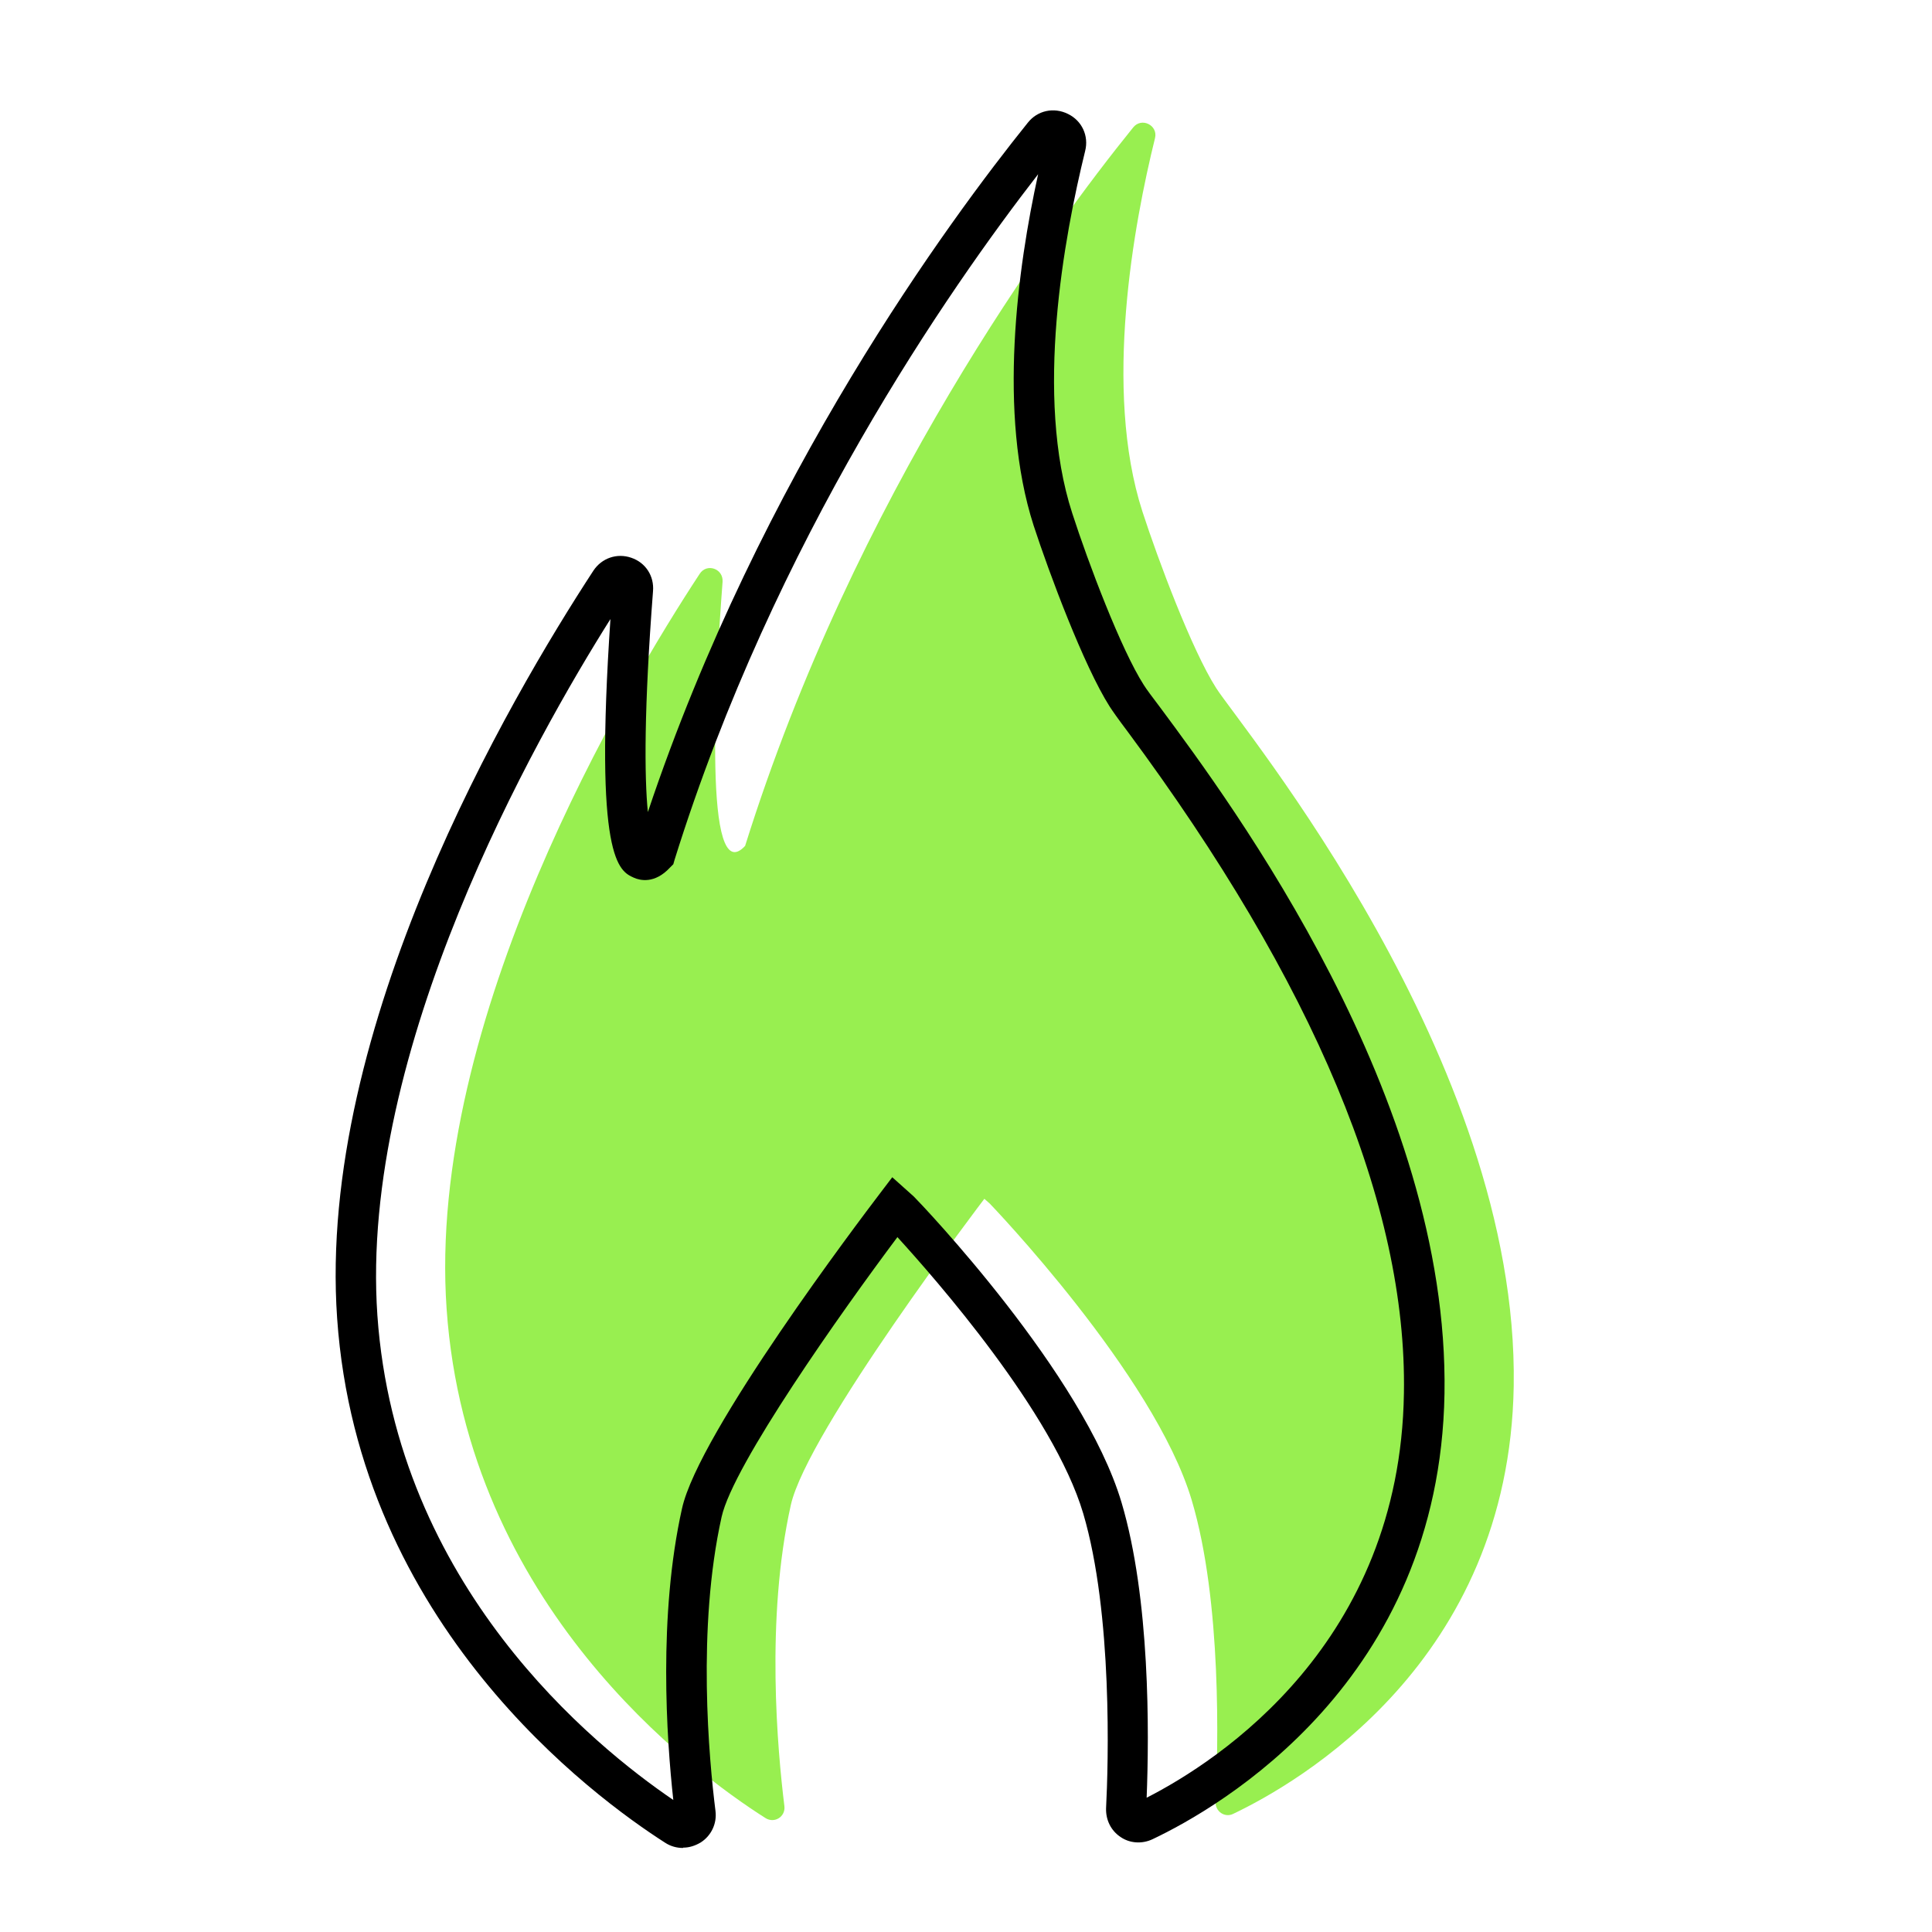
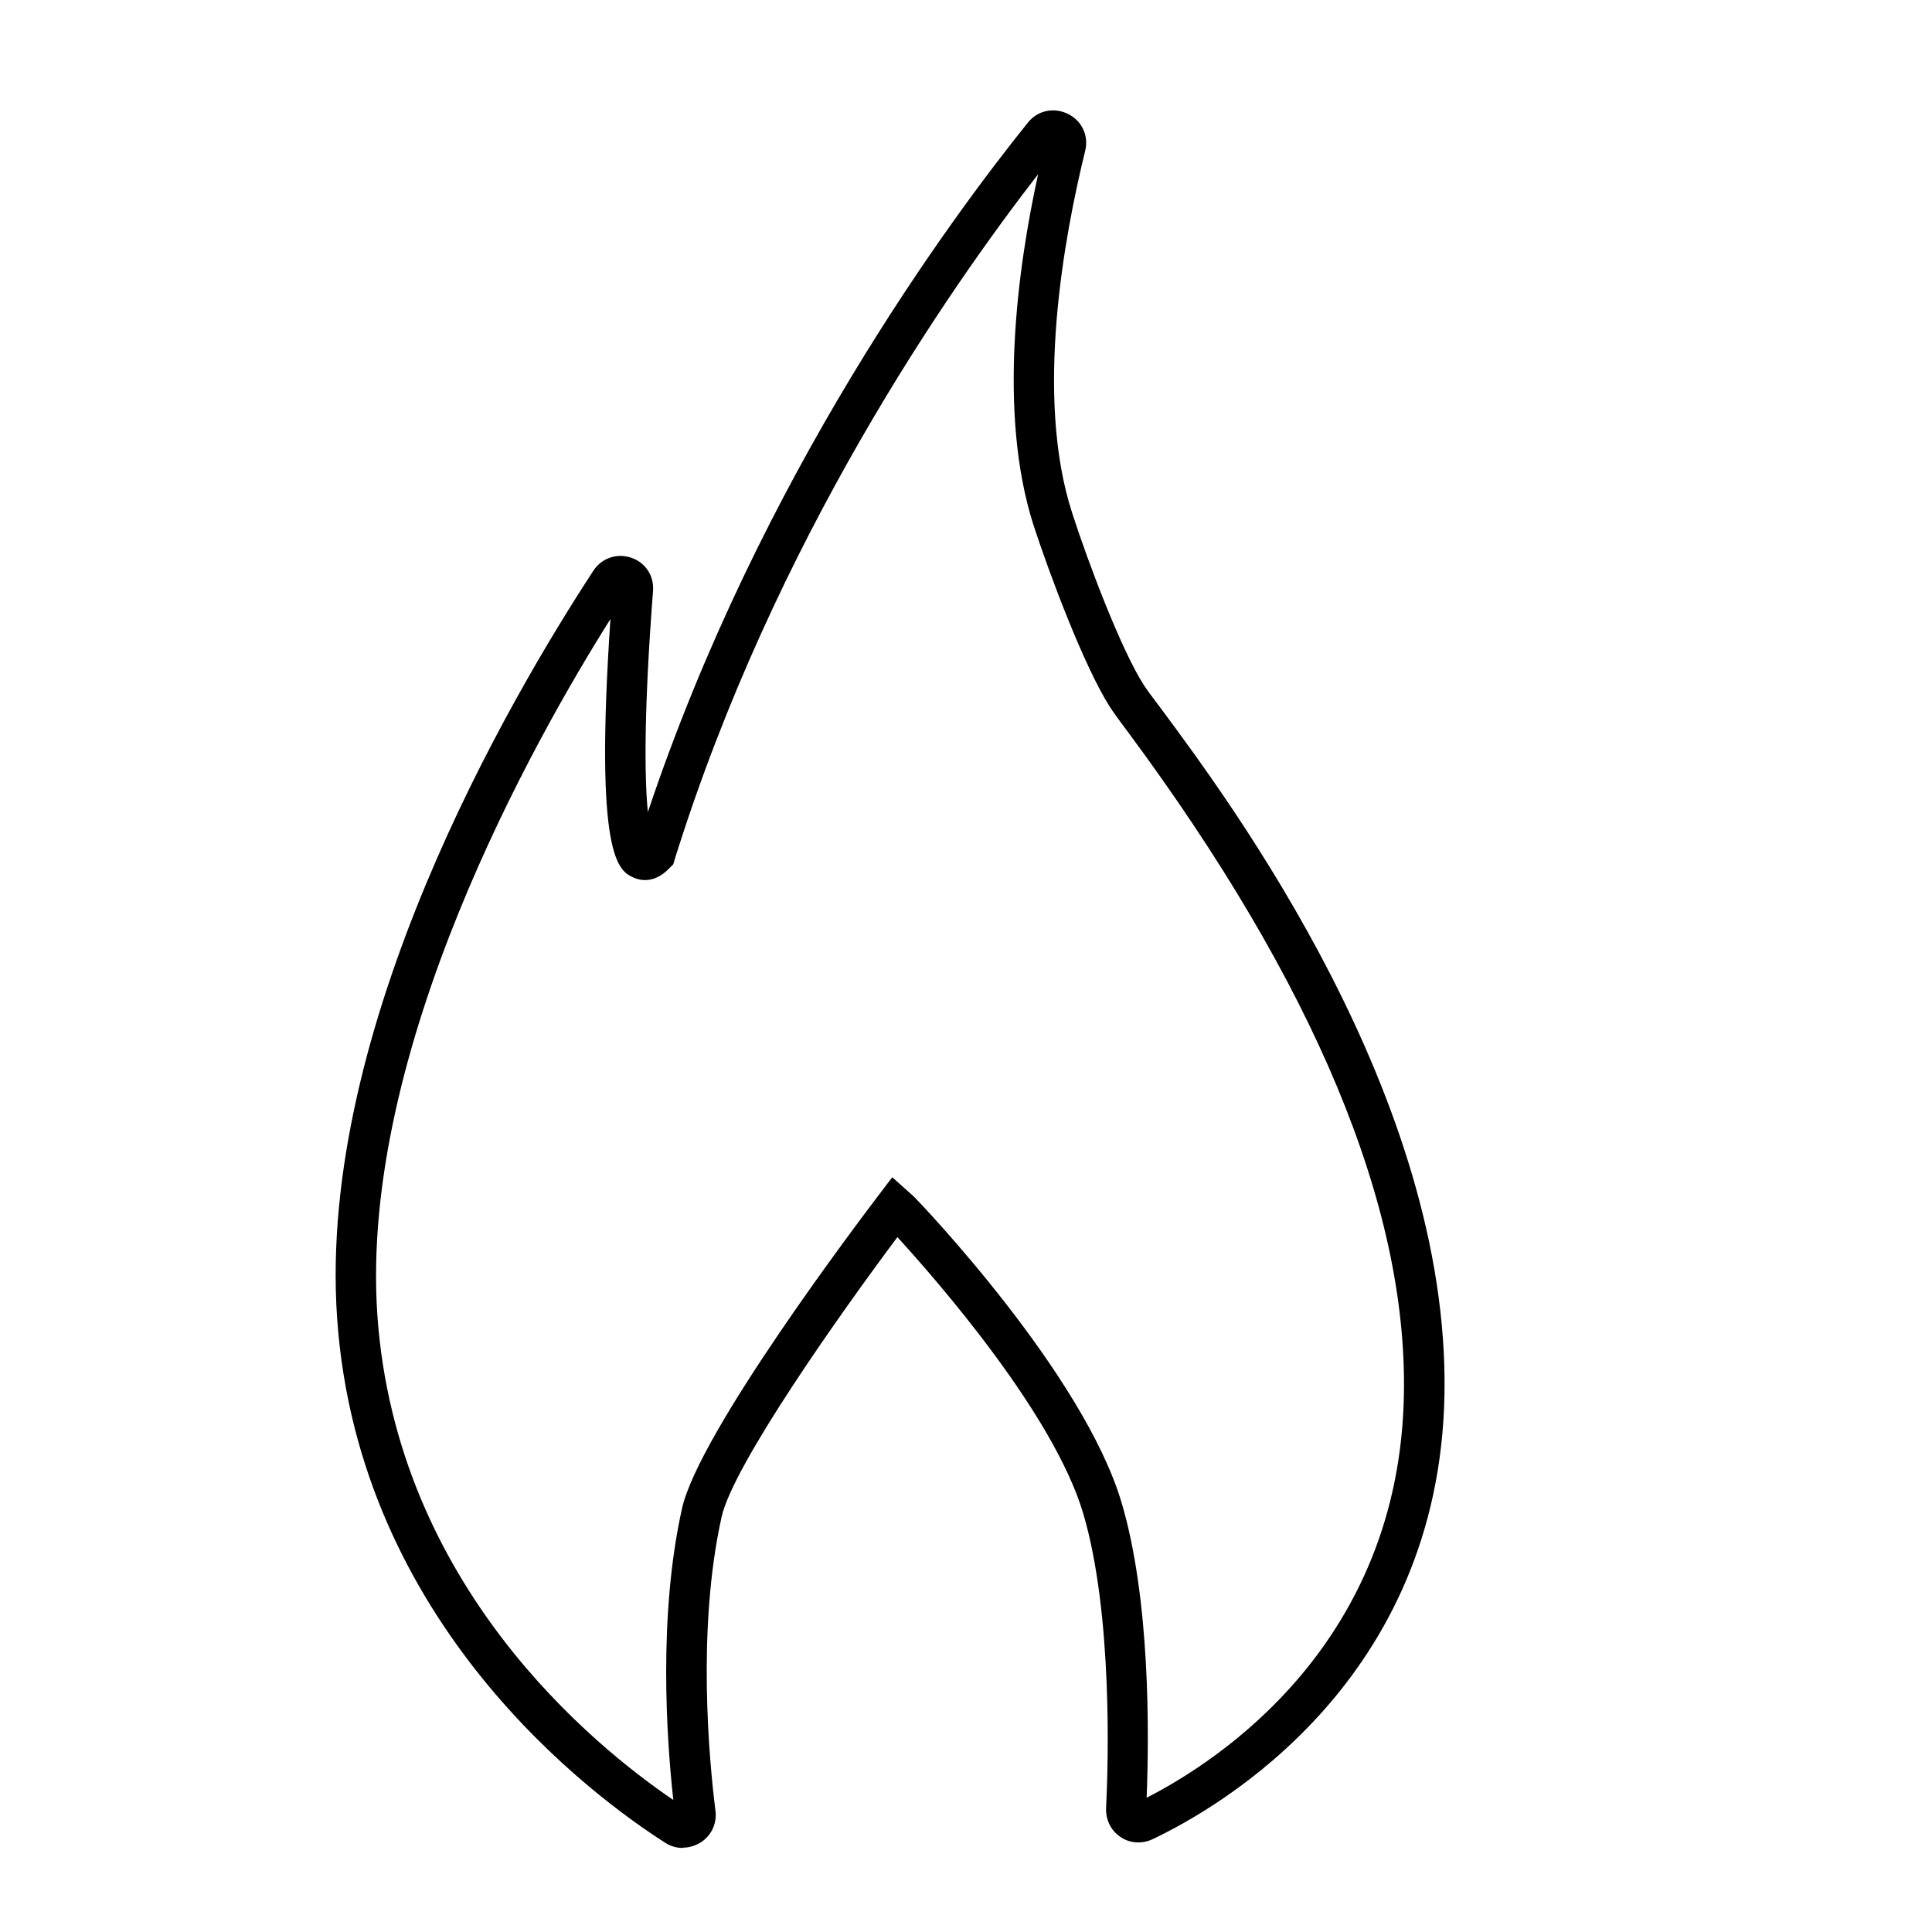
<svg xmlns="http://www.w3.org/2000/svg" id="Ebene_1" data-name="Ebene 1" viewBox="0 0 60 60">
  <defs>
    <style>
      .cls-1 {
        fill: #98ef50;
      }
    </style>
  </defs>
-   <path class="cls-1" d="M24.36,56.09c.04.33-.31.55-.59.37-2.27-1.44-9.26-6.61-9.9-15.81-.63-8.97,5.56-19.33,7.86-22.83.22-.34.74-.16.71.25-.23,3.04-.6,9.6.7,8.2,3.4-10.86,9.51-19.17,12.05-22.31.26-.33.78-.07.68.33-.65,2.63-1.62,7.8-.39,11.6.48,1.48,1.53,4.29,2.29,5.48s9.4,11.53,9.24,21.67c-.14,8.58-6.7,12.33-8.71,13.29-.26.13-.56-.07-.55-.37.08-1.65.2-6.22-.74-9.37-1.16-3.9-6.27-9.21-6.27-9.21l-.17-.15s-5.5,7.22-6.01,9.51c-.79,3.54-.41,7.65-.2,9.35Z" />
  <path d="M21.21,57.39c-.19,0-.38-.05-.55-.16-2.22-1.42-9.53-6.77-10.19-16.29-.63-9.03,5.36-19.24,7.96-23.22.26-.39.73-.55,1.17-.4.45.15.72.57.68,1.04-.28,3.64-.27,5.75-.16,6.86,3.5-10.45,9.38-18.4,11.8-21.41.3-.38.81-.49,1.25-.27.43.21.65.68.53,1.15-.65,2.65-1.58,7.62-.4,11.25.5,1.55,1.52,4.24,2.22,5.33.08.13.26.37.51.7,2.22,2.99,8.98,12.1,8.83,21.31-.15,8.93-6.98,12.85-9.07,13.84-.32.15-.7.13-.99-.07-.3-.2-.46-.53-.45-.89.07-1.36.21-6.05-.71-9.16-.93-3.13-4.62-7.32-5.77-8.58-1.73,2.31-5.1,7.07-5.46,8.69-.77,3.46-.39,7.54-.19,9.13h0c.05.39-.13.77-.46.98-.17.1-.35.16-.54.16ZM20.97,56.41h0s0,0,0,0ZM18.98,19.19c-2.38,3.77-7.83,13.42-7.26,21.66.59,8.41,6.72,13.37,9.19,15.05-.21-1.91-.47-5.73.27-9.05.52-2.36,5.55-9,6.12-9.75l.41-.54.67.6c.25.25,5.26,5.5,6.45,9.5.89,2.99.86,7.15.78,9.17,2.25-1.15,7.87-4.8,7.99-12.56.1-5.83-2.79-12.74-8.58-20.55-.28-.37-.47-.64-.56-.78-.8-1.26-1.87-4.12-2.36-5.62-1.12-3.48-.5-8,.14-10.91-2.76,3.56-8.19,11.35-11.29,21.29l-.04.14-.1.1c-.48.52-.94.4-1.12.32-.47-.21-1.24-.55-.73-8.07Z" />
</svg>